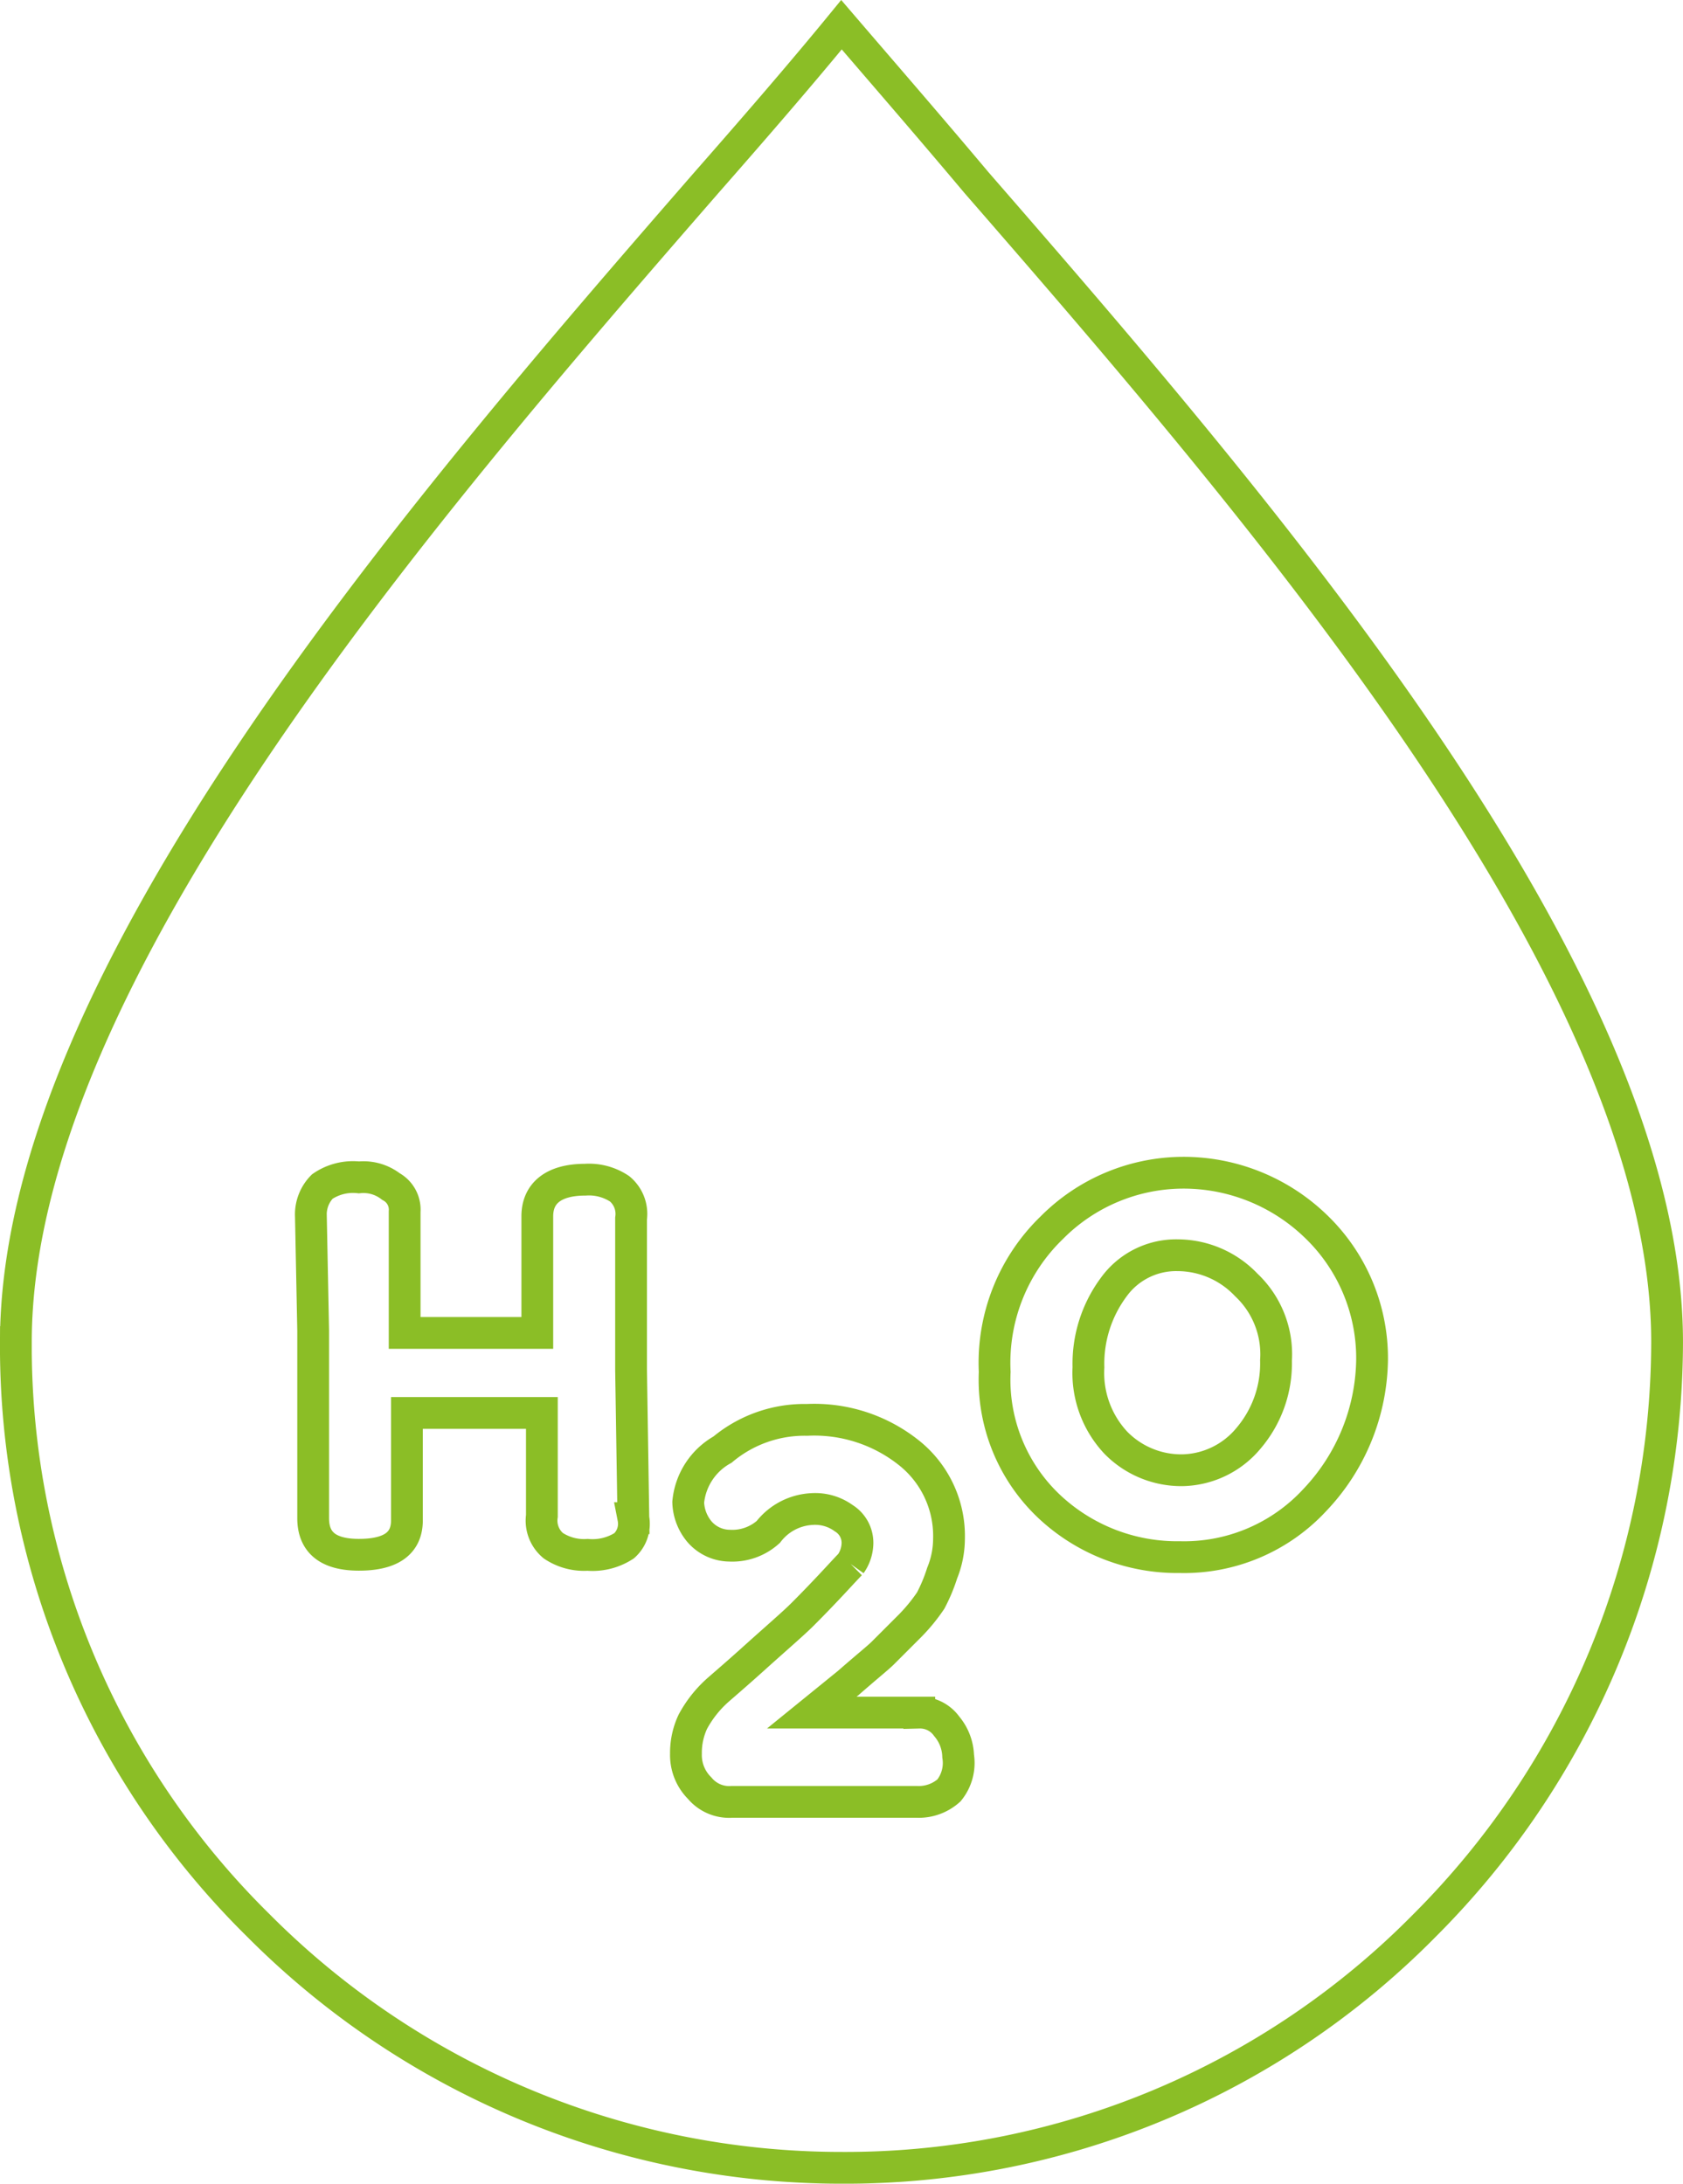
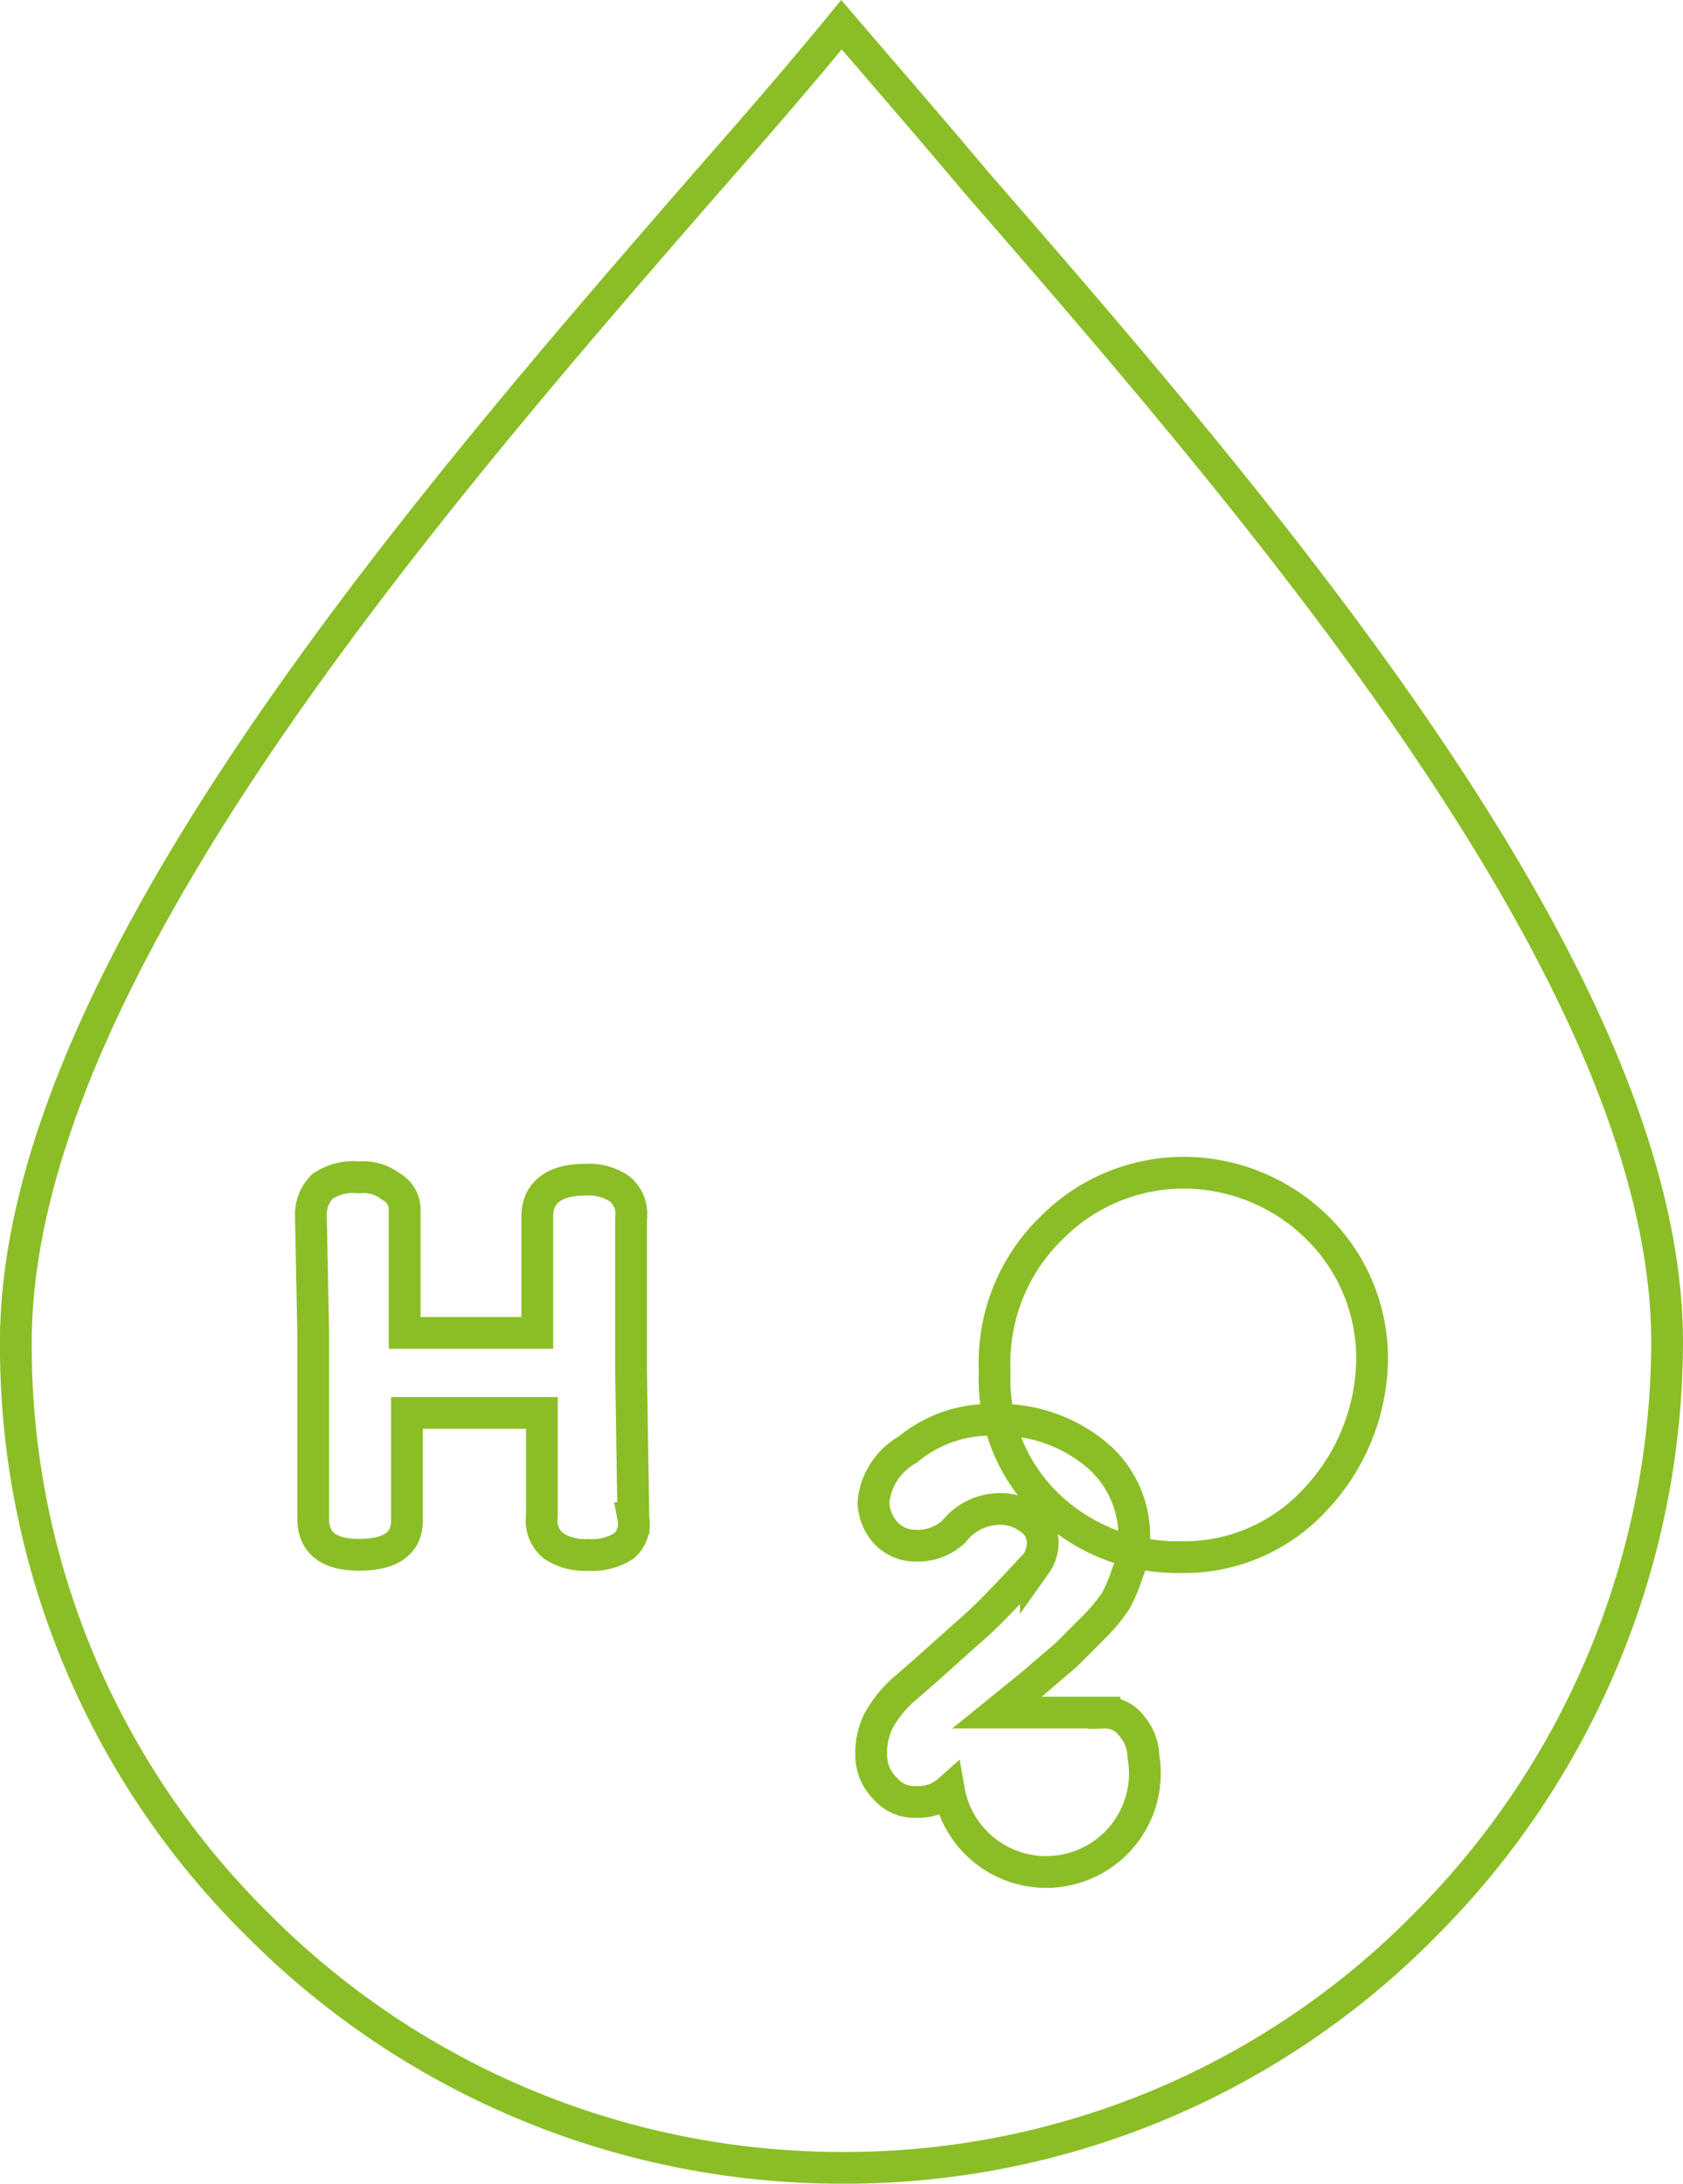
<svg xmlns="http://www.w3.org/2000/svg" width="40.839" height="52.985" viewBox="0 0 40.839 52.985">
  <g id="Group_25143" data-name="Group 25143" transform="translate(-2366.807 -500.48)">
    <g id="Group_25142" data-name="Group 25142">
      <g id="Group_25141" data-name="Group 25141">
-         <path id="Path_46323" data-name="Path 46323" d="M2397.049,531.658a2.307,2.307,0,0,0-1.665-.721,1.867,1.867,0,0,0-1.554.777,3.116,3.116,0,0,0-.611,1.942,2.476,2.476,0,0,0,.666,1.832,2.223,2.223,0,0,0,1.61.666,2.137,2.137,0,0,0,1.609-.777,2.8,2.8,0,0,0,.666-1.887A2.309,2.309,0,0,0,2397.049,531.658Z" fill="none" stroke="#8bbe26" stroke-miterlimit="10" stroke-width="0.771" />
-         <path id="Path_46324" data-name="Path 46324" d="M2390.5,504.909c-1.165-1.387-2.275-2.664-3.274-3.829-1,1.221-2.109,2.5-3.275,3.829-7.048,8.1-16.759,19.368-16.759,28.137a19.732,19.732,0,0,0,5.882,14.151,19.96,19.96,0,0,0,14.152,5.883,19.733,19.733,0,0,0,14.151-5.883,20.056,20.056,0,0,0,5.883-14.151C2407.26,524.277,2397.548,513.012,2390.5,504.909Zm-8.546,33.076a1.413,1.413,0,0,1-.888.222,1.343,1.343,0,0,1-.833-.222.791.791,0,0,1-.277-.721v-2.5h-3.275v2.609q0,.832-1.165.832c-.721,0-1.11-.277-1.11-.888v-4.551l-.055-2.774a.963.963,0,0,1,.277-.722,1.317,1.317,0,0,1,.888-.222,1.088,1.088,0,0,1,.777.222.638.638,0,0,1,.333.611v2.941h3.219v-2.83c0-.555.388-.888,1.165-.888a1.336,1.336,0,0,1,.833.222.791.791,0,0,1,.277.721v3.663l.056,3.607A.716.716,0,0,1,2381.954,537.985Zm7.88,5.938a1.1,1.1,0,0,1-.777.278h-4.495a.931.931,0,0,1-.777-.333,1.131,1.131,0,0,1-.333-.833,1.776,1.776,0,0,1,.166-.777,2.8,2.8,0,0,1,.555-.721c.056-.056.389-.333.944-.833s.943-.832,1.165-1.054c.611-.611,1-1.055,1.166-1.221a.9.9,0,0,0,.166-.5.7.7,0,0,0-.333-.611,1.178,1.178,0,0,0-.777-.222,1.426,1.426,0,0,0-1.054.555,1.305,1.305,0,0,1-.944.333.977.977,0,0,1-.721-.333,1.166,1.166,0,0,1-.278-.721,1.636,1.636,0,0,1,.833-1.277,3.1,3.1,0,0,1,2.053-.721,3.682,3.682,0,0,1,2.442.777,2.578,2.578,0,0,1,1,2.109,2.226,2.226,0,0,1-.166.832,4.06,4.06,0,0,1-.278.666,4.3,4.3,0,0,1-.555.666l-.61.61c-.111.111-.389.333-.833.722l-.888.721h2.609a.793.793,0,0,1,.666.333,1.171,1.171,0,0,1,.277.722A1.056,1.056,0,0,1,2389.834,543.923Zm8.879-7.048a4.319,4.319,0,0,1-3.274,1.387,4.536,4.536,0,0,1-3.163-1.22,4.227,4.227,0,0,1-1.332-3.275,4.559,4.559,0,0,1,1.387-3.5,4.508,4.508,0,0,1,3.164-1.332,4.621,4.621,0,0,1,3.218,1.277,4.437,4.437,0,0,1,1.388,3.274A5.035,5.035,0,0,1,2398.713,536.875Z" fill="none" stroke="#8bbe26" stroke-miterlimit="10" stroke-width="0.771" />
+         <path id="Path_46324" data-name="Path 46324" d="M2390.5,504.909c-1.165-1.387-2.275-2.664-3.274-3.829-1,1.221-2.109,2.5-3.275,3.829-7.048,8.1-16.759,19.368-16.759,28.137a19.732,19.732,0,0,0,5.882,14.151,19.96,19.96,0,0,0,14.152,5.883,19.733,19.733,0,0,0,14.151-5.883,20.056,20.056,0,0,0,5.883-14.151C2407.26,524.277,2397.548,513.012,2390.5,504.909Zm-8.546,33.076a1.413,1.413,0,0,1-.888.222,1.343,1.343,0,0,1-.833-.222.791.791,0,0,1-.277-.721v-2.5h-3.275v2.609q0,.832-1.165.832c-.721,0-1.11-.277-1.11-.888v-4.551l-.055-2.774a.963.963,0,0,1,.277-.722,1.317,1.317,0,0,1,.888-.222,1.088,1.088,0,0,1,.777.222.638.638,0,0,1,.333.611v2.941h3.219v-2.83c0-.555.388-.888,1.165-.888a1.336,1.336,0,0,1,.833.222.791.791,0,0,1,.277.721v3.663l.056,3.607A.716.716,0,0,1,2381.954,537.985Zm7.88,5.938a1.1,1.1,0,0,1-.777.278a.931.931,0,0,1-.777-.333,1.131,1.131,0,0,1-.333-.833,1.776,1.776,0,0,1,.166-.777,2.8,2.8,0,0,1,.555-.721c.056-.056.389-.333.944-.833s.943-.832,1.165-1.054c.611-.611,1-1.055,1.166-1.221a.9.9,0,0,0,.166-.5.7.7,0,0,0-.333-.611,1.178,1.178,0,0,0-.777-.222,1.426,1.426,0,0,0-1.054.555,1.305,1.305,0,0,1-.944.333.977.977,0,0,1-.721-.333,1.166,1.166,0,0,1-.278-.721,1.636,1.636,0,0,1,.833-1.277,3.1,3.1,0,0,1,2.053-.721,3.682,3.682,0,0,1,2.442.777,2.578,2.578,0,0,1,1,2.109,2.226,2.226,0,0,1-.166.832,4.06,4.06,0,0,1-.278.666,4.3,4.3,0,0,1-.555.666l-.61.61c-.111.111-.389.333-.833.722l-.888.721h2.609a.793.793,0,0,1,.666.333,1.171,1.171,0,0,1,.277.722A1.056,1.056,0,0,1,2389.834,543.923Zm8.879-7.048a4.319,4.319,0,0,1-3.274,1.387,4.536,4.536,0,0,1-3.163-1.22,4.227,4.227,0,0,1-1.332-3.275,4.559,4.559,0,0,1,1.387-3.5,4.508,4.508,0,0,1,3.164-1.332,4.621,4.621,0,0,1,3.218,1.277,4.437,4.437,0,0,1,1.388,3.274A5.035,5.035,0,0,1,2398.713,536.875Z" fill="none" stroke="#8bbe26" stroke-miterlimit="10" stroke-width="0.771" />
      </g>
    </g>
  </g>
</svg>